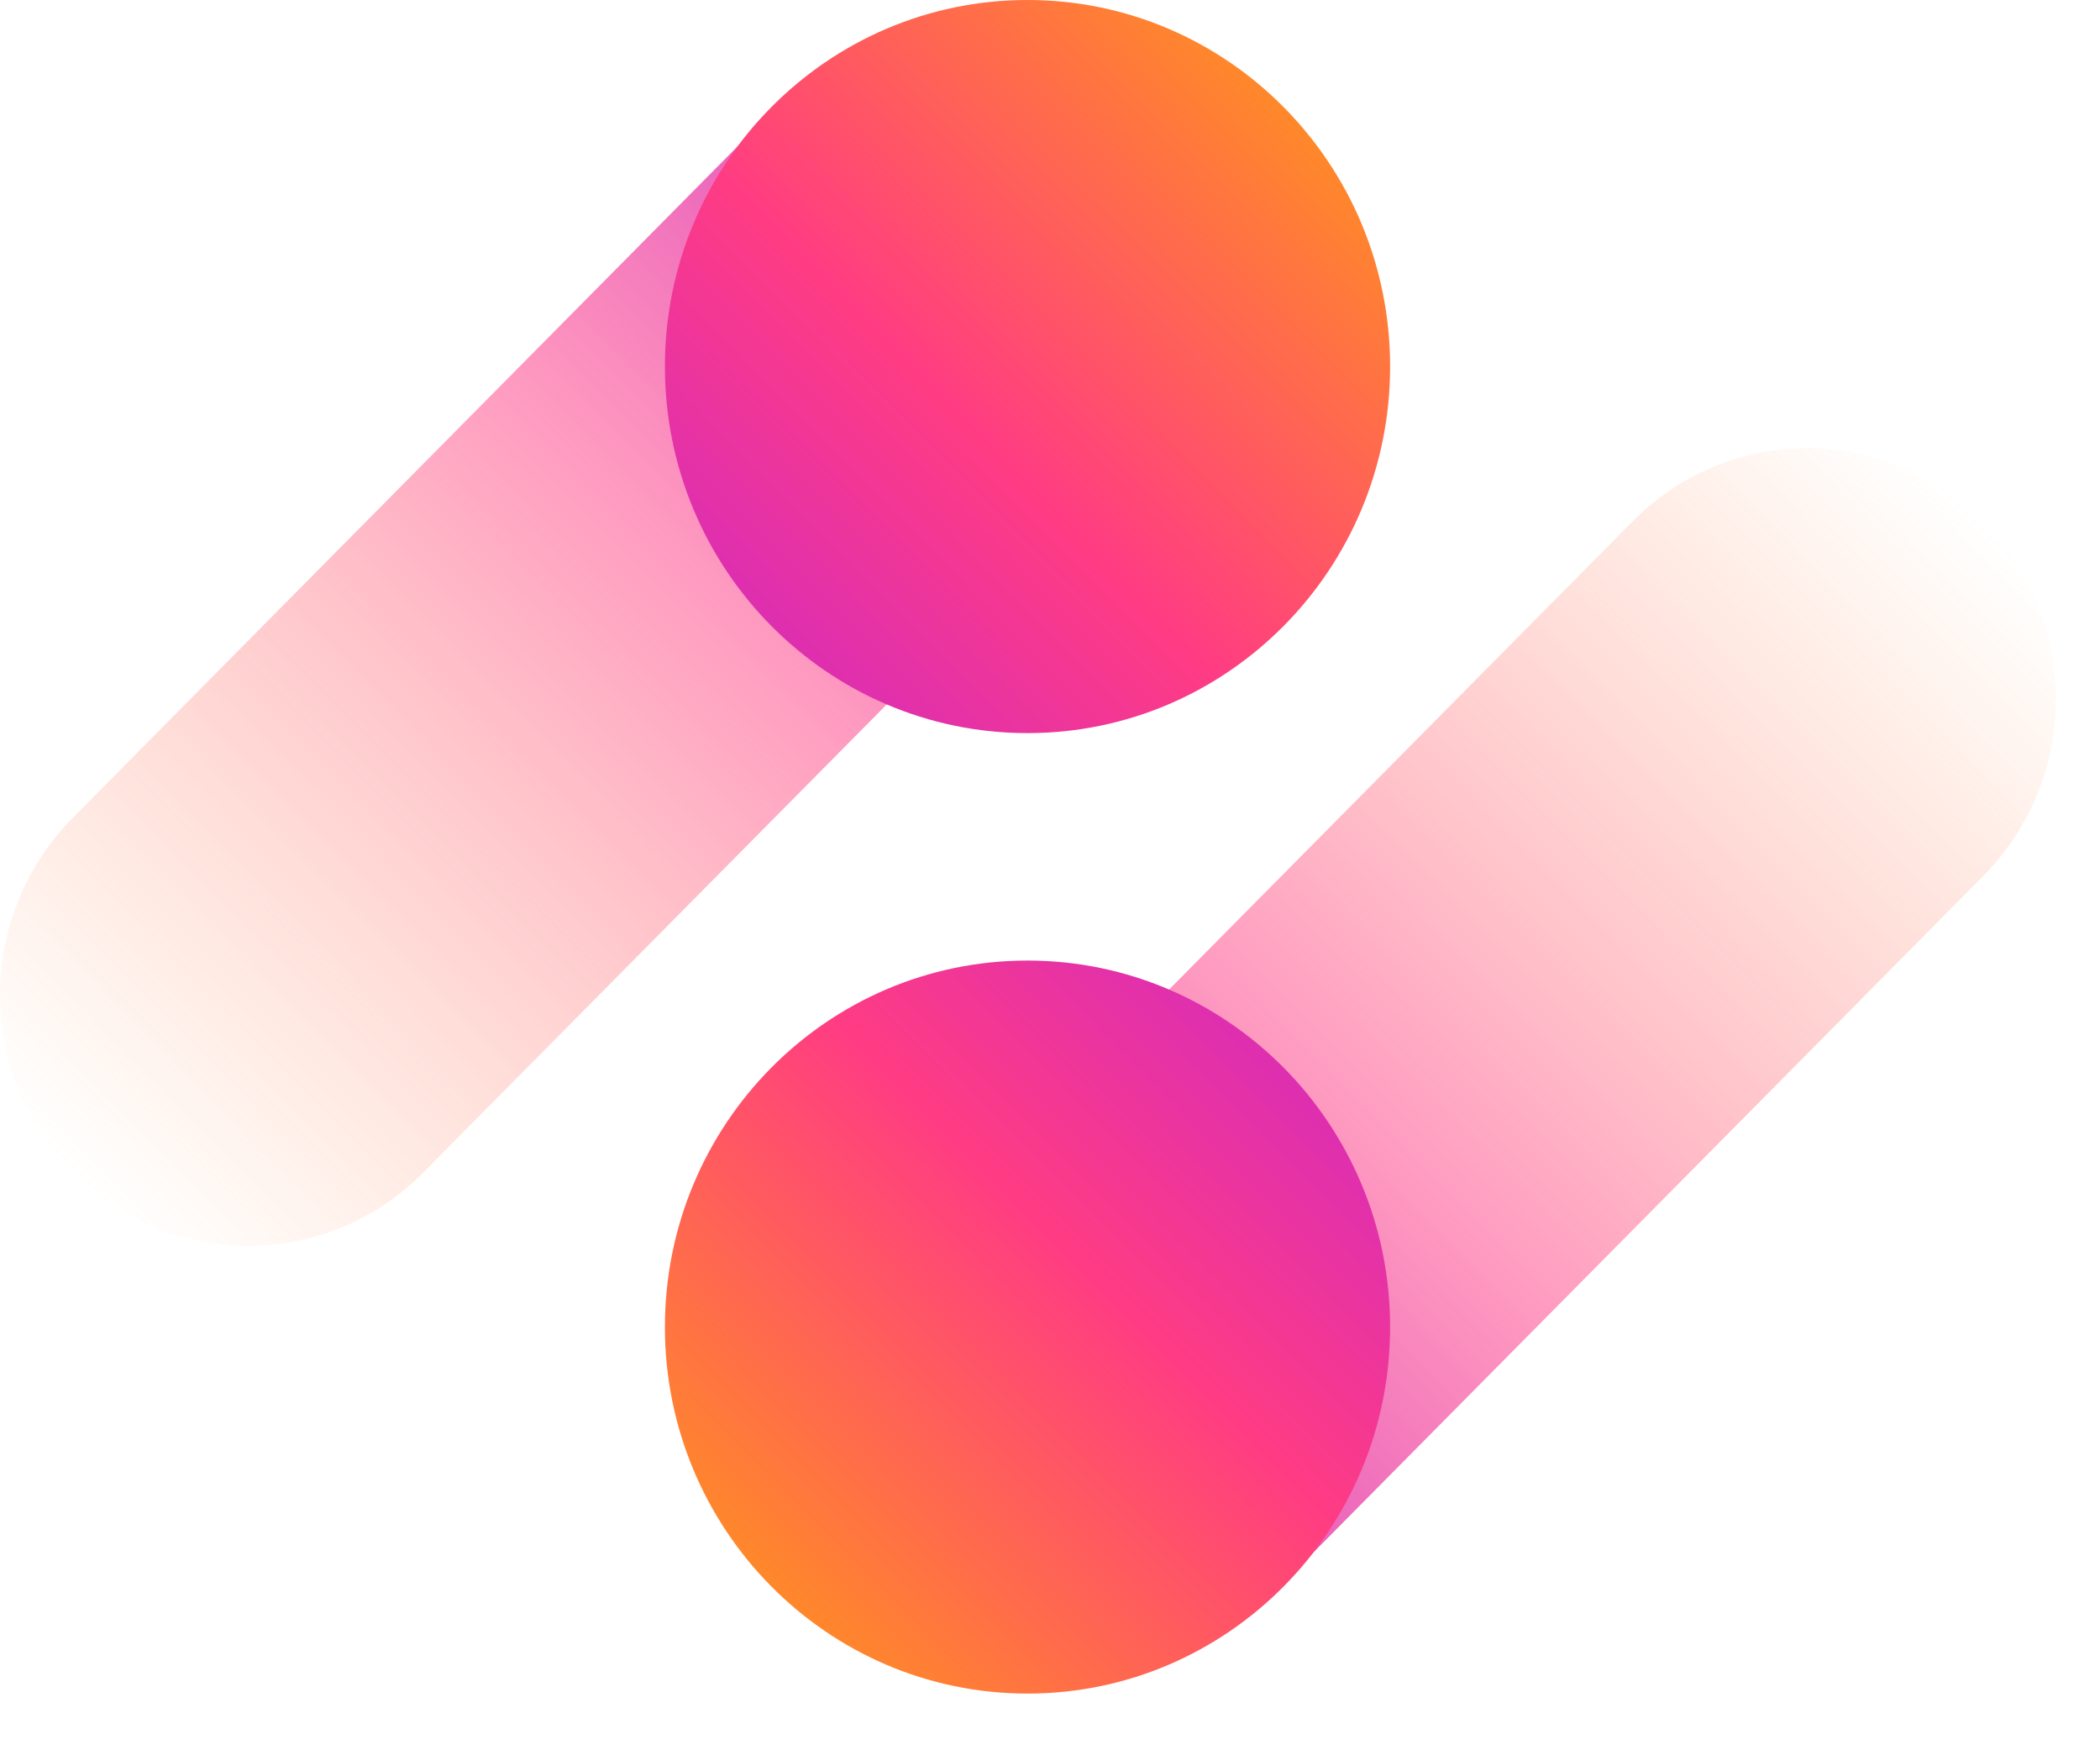
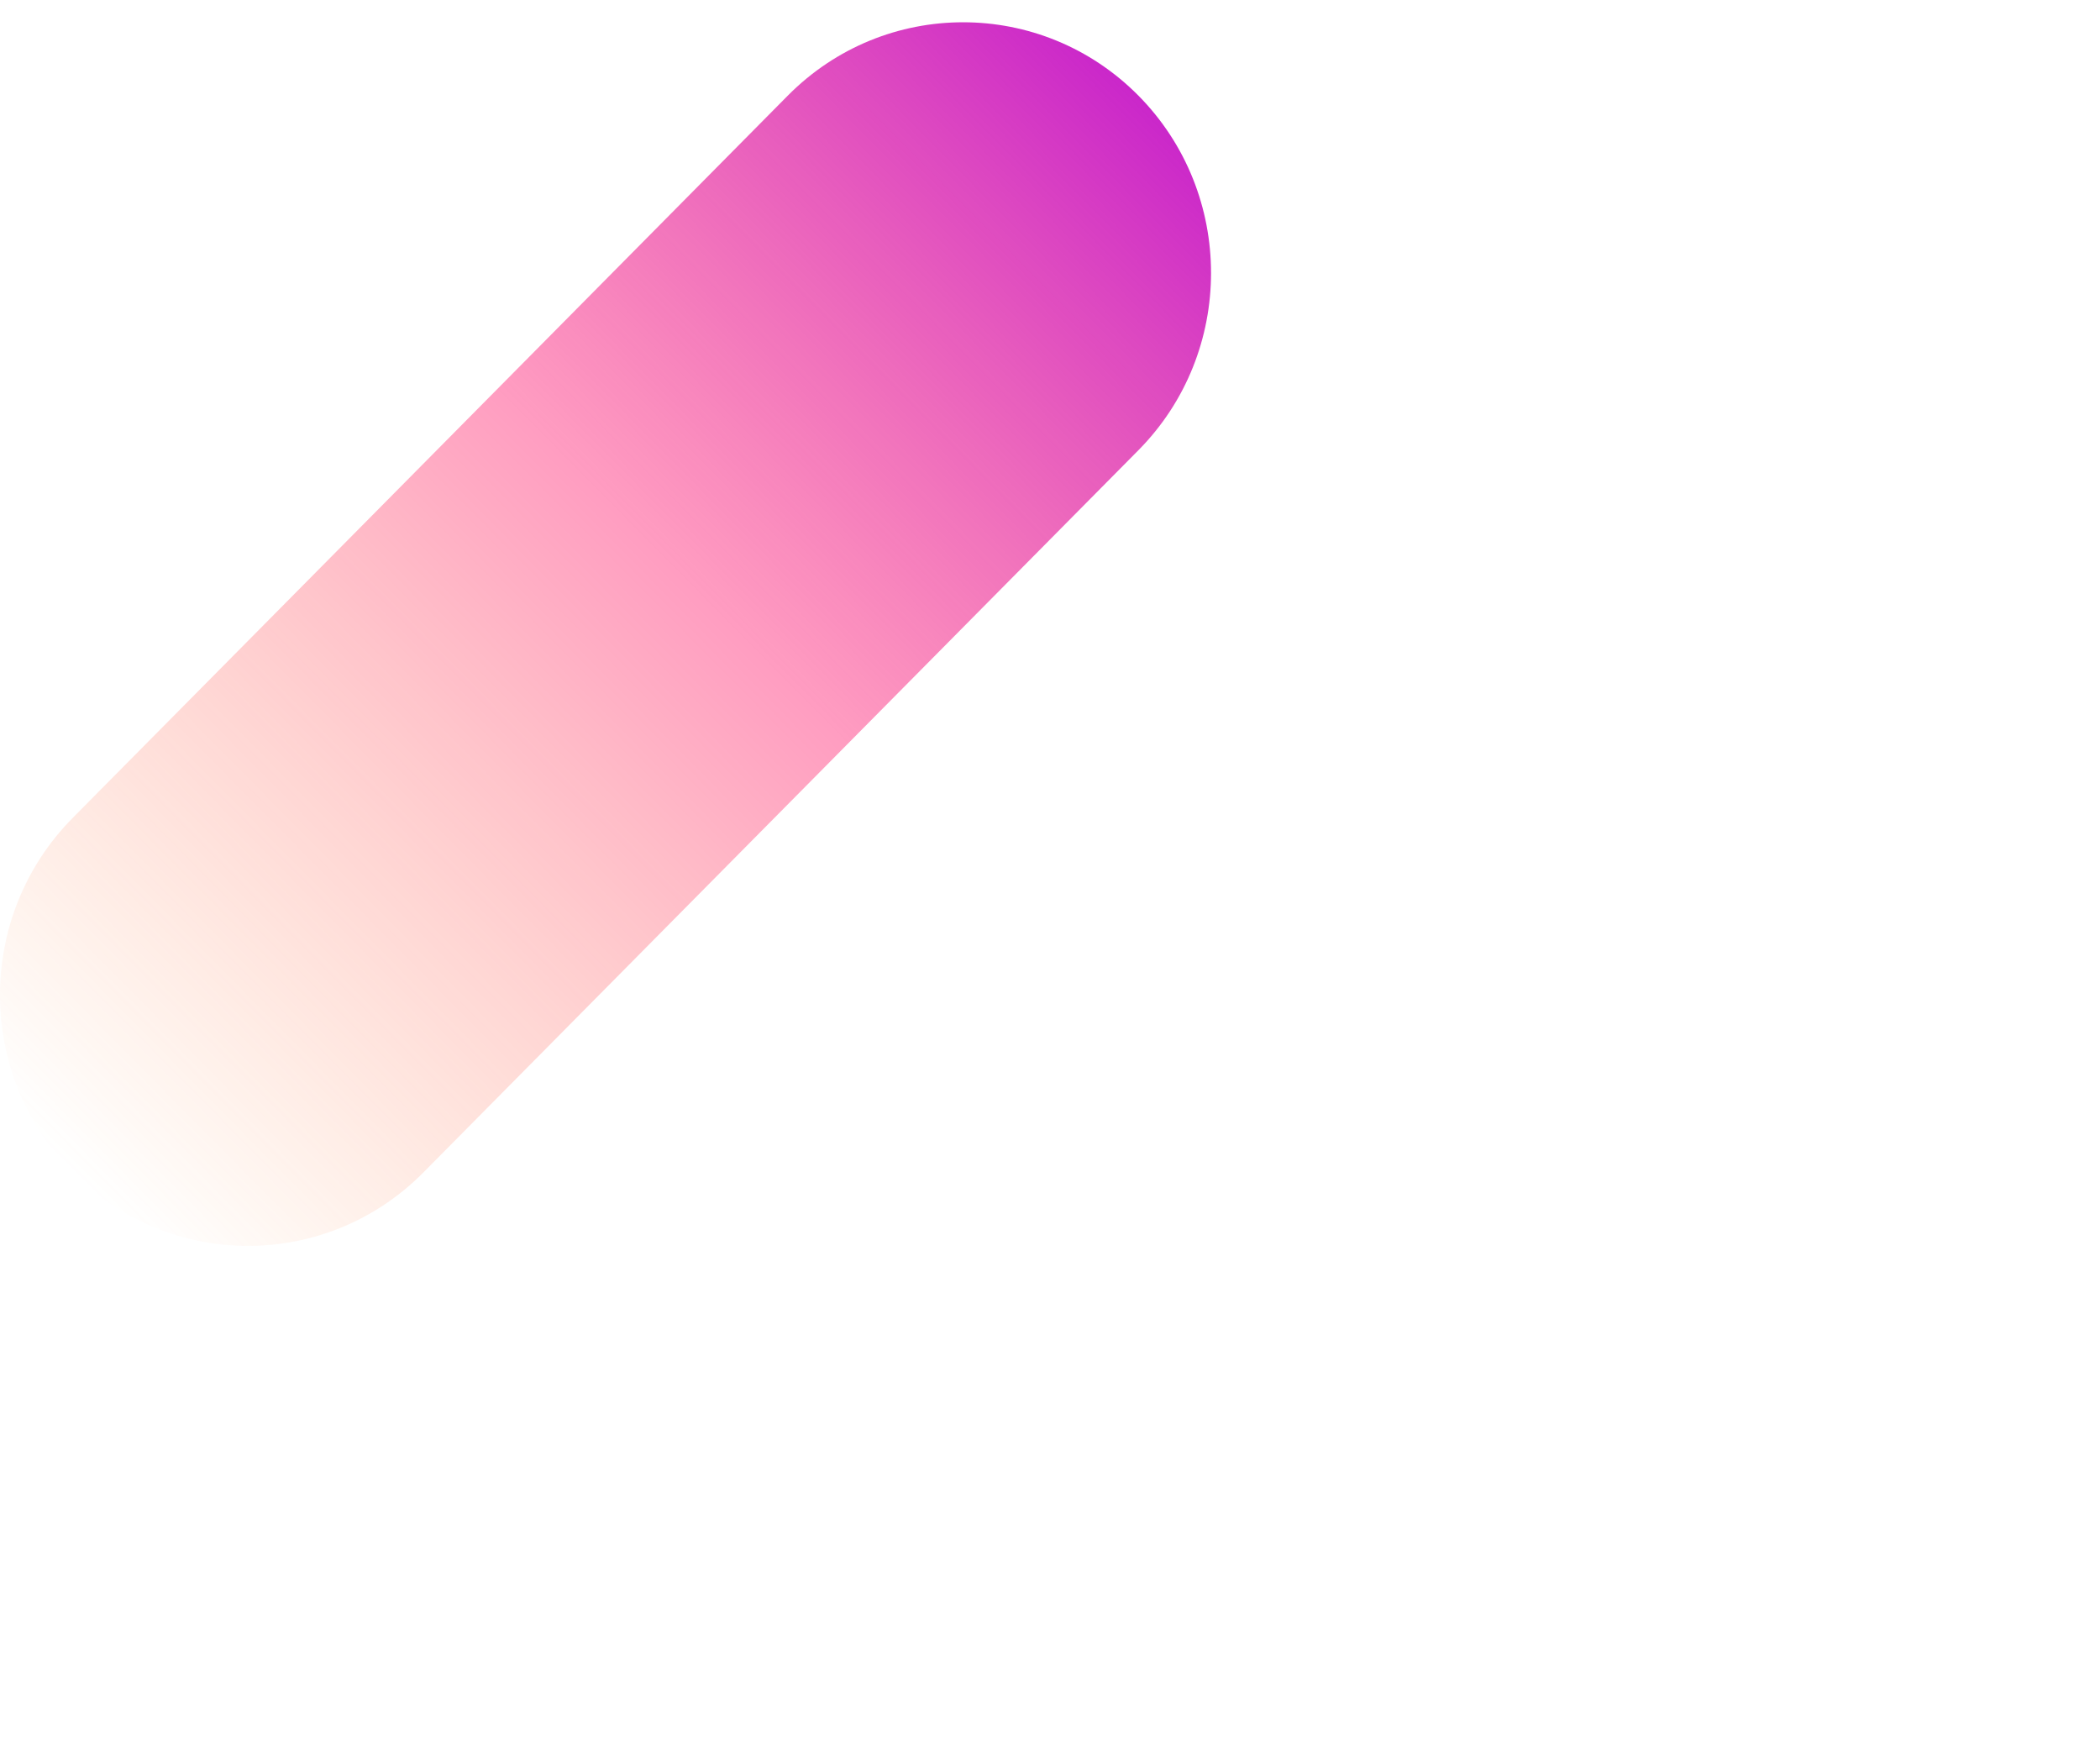
<svg xmlns="http://www.w3.org/2000/svg" width="24" height="20" viewBox="0 0 24 20" fill="none">
  <path d="M13.011 1.093C14.117 2.212 14.117 4.026 13.011 5.144L4.838 13.398C3.731 14.516 1.937 14.516 0.83 13.398C-0.277 12.279 -0.277 10.466 0.83 9.347L9.003 1.093C10.11 -0.025 11.904 -0.025 13.011 1.093Z" fill="url(#paint0_linear_1050_4893)" />
-   <path d="M11.743 8.377C14.031 8.377 15.887 6.501 15.887 4.188C15.887 1.875 14.031 0 11.743 0C9.454 0 7.599 1.875 7.599 4.188C7.599 6.501 9.454 8.377 11.743 8.377Z" fill="url(#paint1_linear_1050_4893)" />
-   <path d="M10.484 18.263C9.378 17.145 9.378 15.331 10.484 14.212L18.657 5.959C19.764 4.84 21.558 4.84 22.665 5.959C23.772 7.077 23.772 8.891 22.665 10.01L14.492 18.263C13.385 19.382 11.591 19.382 10.484 18.263Z" fill="url(#paint2_linear_1050_4893)" />
-   <path d="M11.743 19.352C14.031 19.352 15.887 17.477 15.887 15.164C15.887 12.851 14.031 10.976 11.743 10.976C9.454 10.976 7.599 12.851 7.599 15.164C7.599 17.477 9.454 19.352 11.743 19.352Z" fill="url(#paint3_linear_1050_4893)" />
  <defs>
    <linearGradient id="paint0_linear_1050_4893" x1="13.015" y1="1.102" x2="0.7" y2="13.274" gradientUnits="userSpaceOnUse">
      <stop stop-color="#CA27CA" />
      <stop offset="0.44" stop-color="#FF3C83" stop-opacity="0.5" />
      <stop offset="1" stop-color="#FF882A" stop-opacity="0" />
    </linearGradient>
    <linearGradient id="paint1_linear_1050_4893" x1="14.678" y1="1.24" x2="7.418" y2="8.42" gradientUnits="userSpaceOnUse">
      <stop stop-color="#FF882A" />
      <stop offset="0.5" stop-color="#FF3C83" />
      <stop offset="1" stop-color="#CA27CA" />
    </linearGradient>
    <linearGradient id="paint2_linear_1050_4893" x1="10.462" y1="18.277" x2="22.777" y2="6.106" gradientUnits="userSpaceOnUse">
      <stop stop-color="#CA27CA" />
      <stop offset="0.44" stop-color="#FF3C83" stop-opacity="0.5" />
      <stop offset="1" stop-color="#FF882A" stop-opacity="0" />
    </linearGradient>
    <linearGradient id="paint3_linear_1050_4893" x1="8.789" y1="18.141" x2="16.047" y2="10.958" gradientUnits="userSpaceOnUse">
      <stop stop-color="#FF882A" />
      <stop offset="0.5" stop-color="#FF3C83" />
      <stop offset="1" stop-color="#CA27CA" />
    </linearGradient>
  </defs>
</svg>